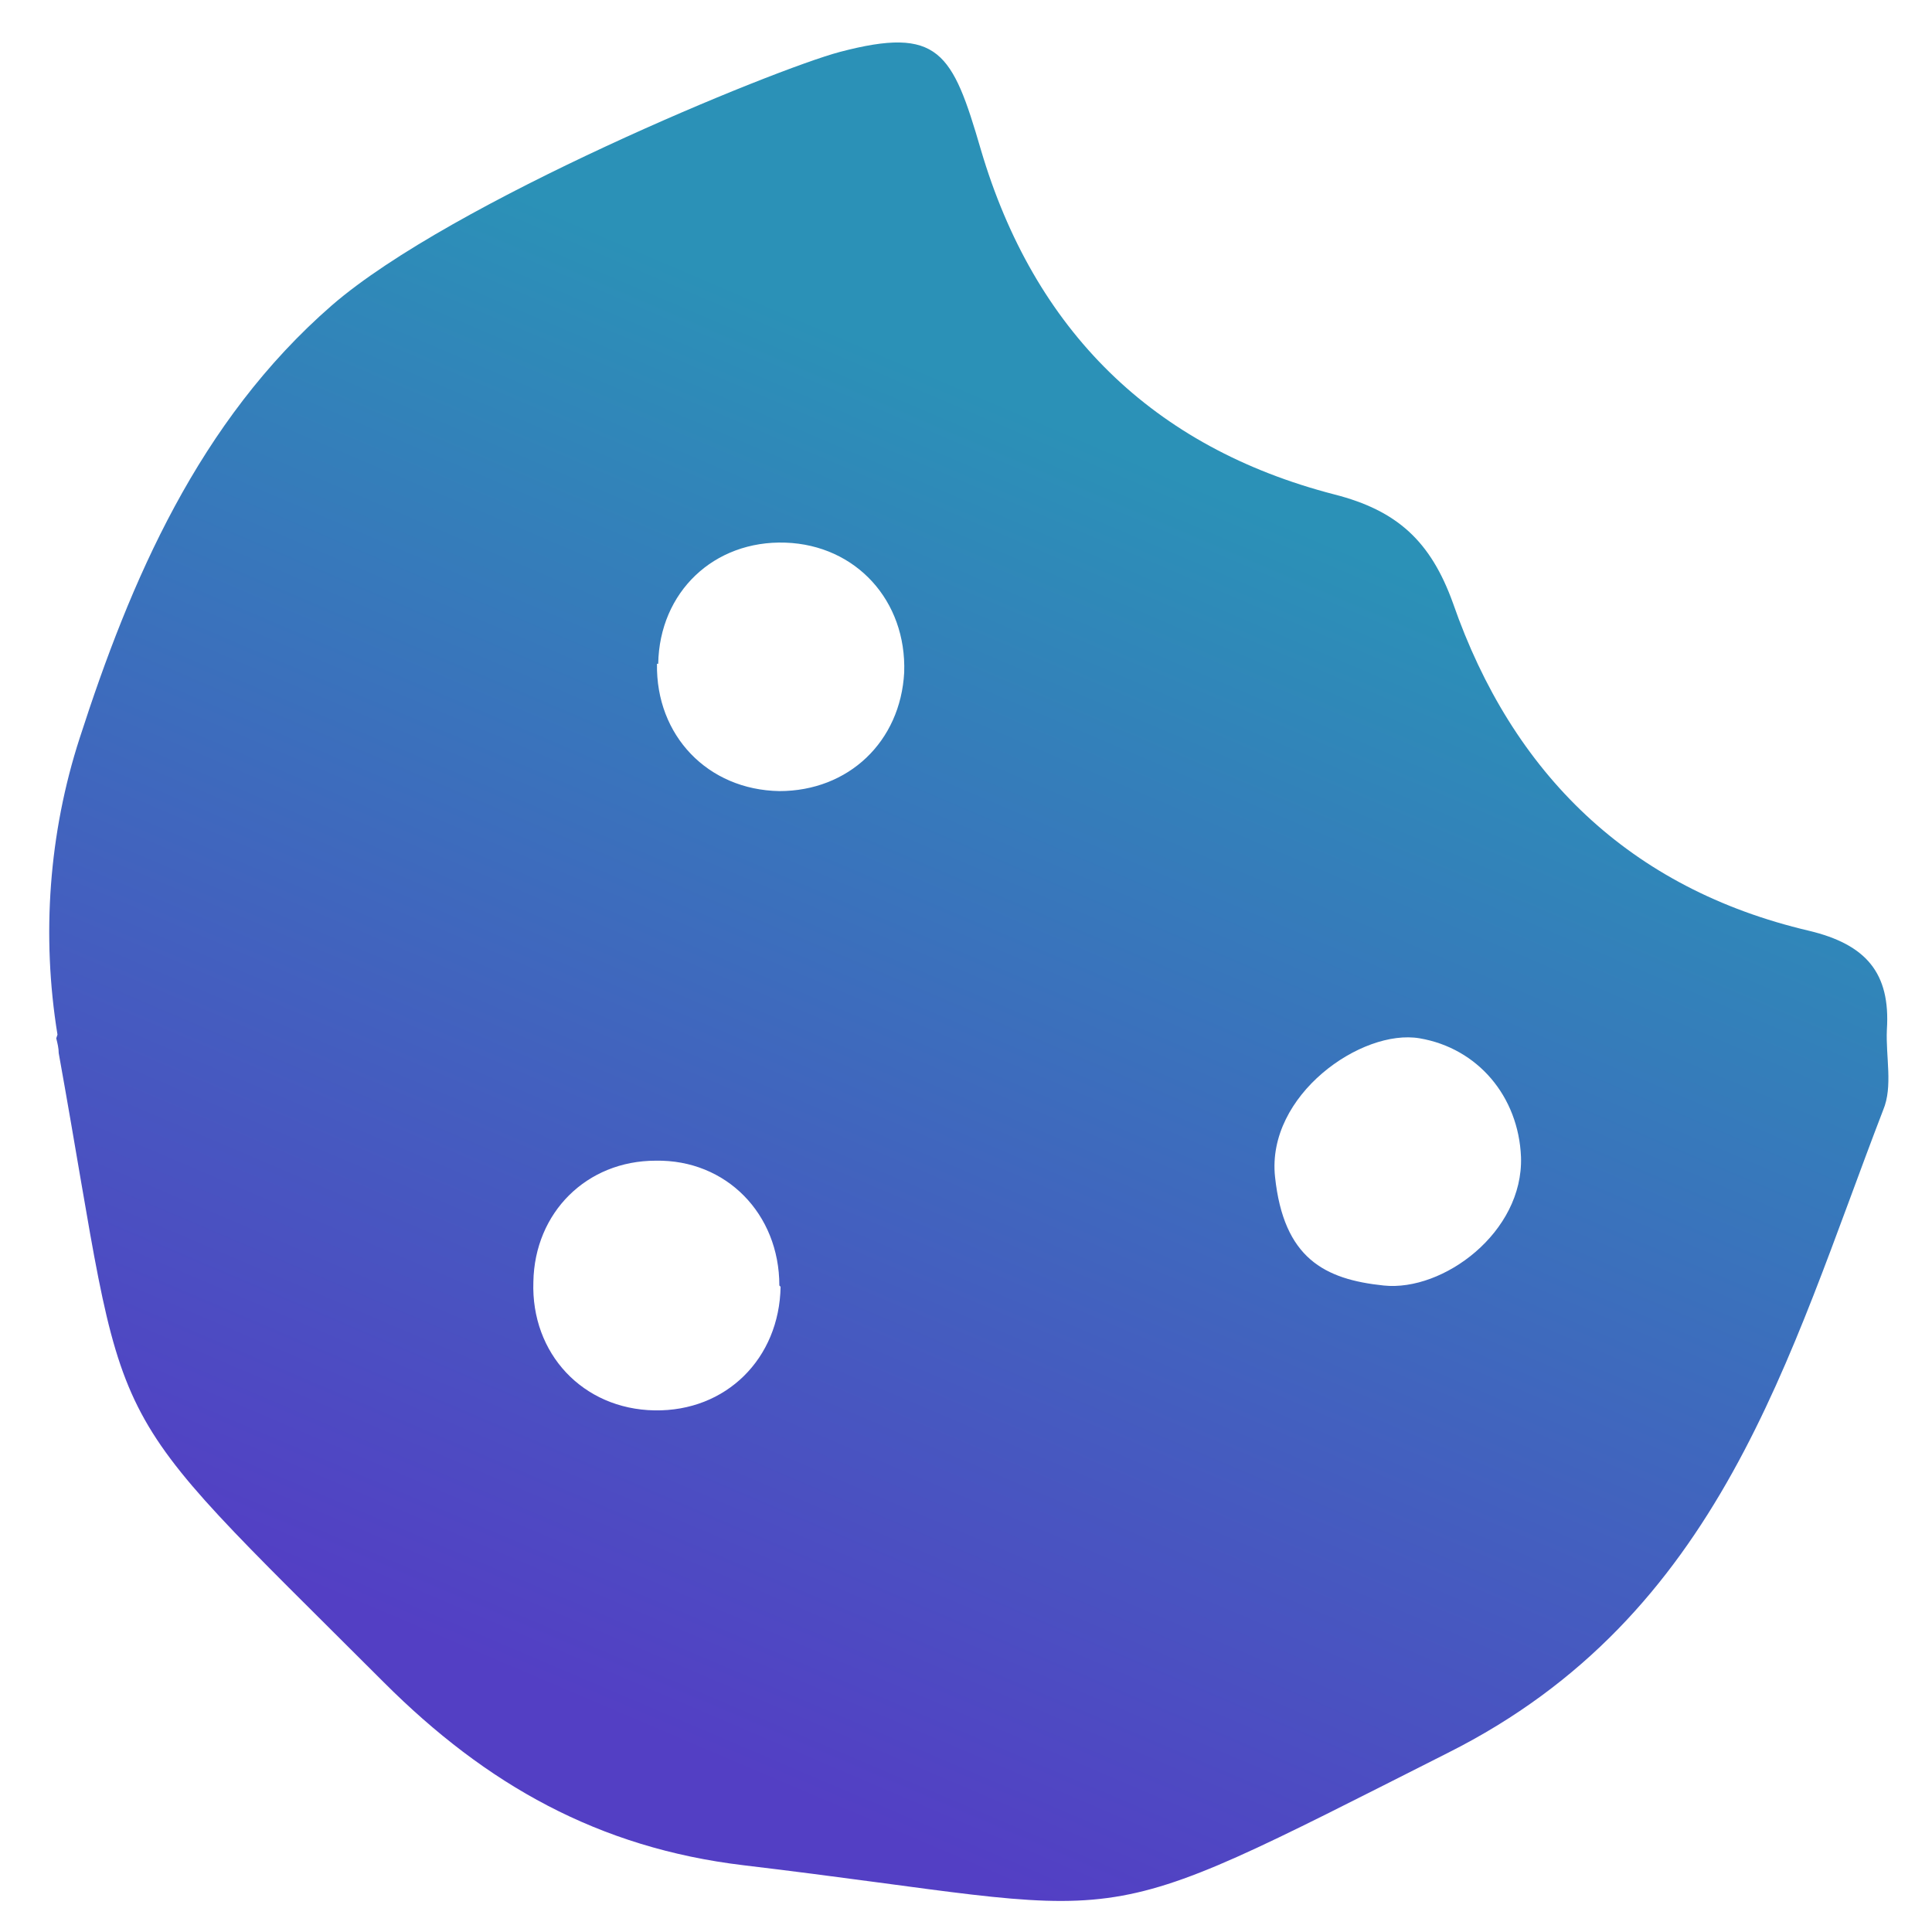
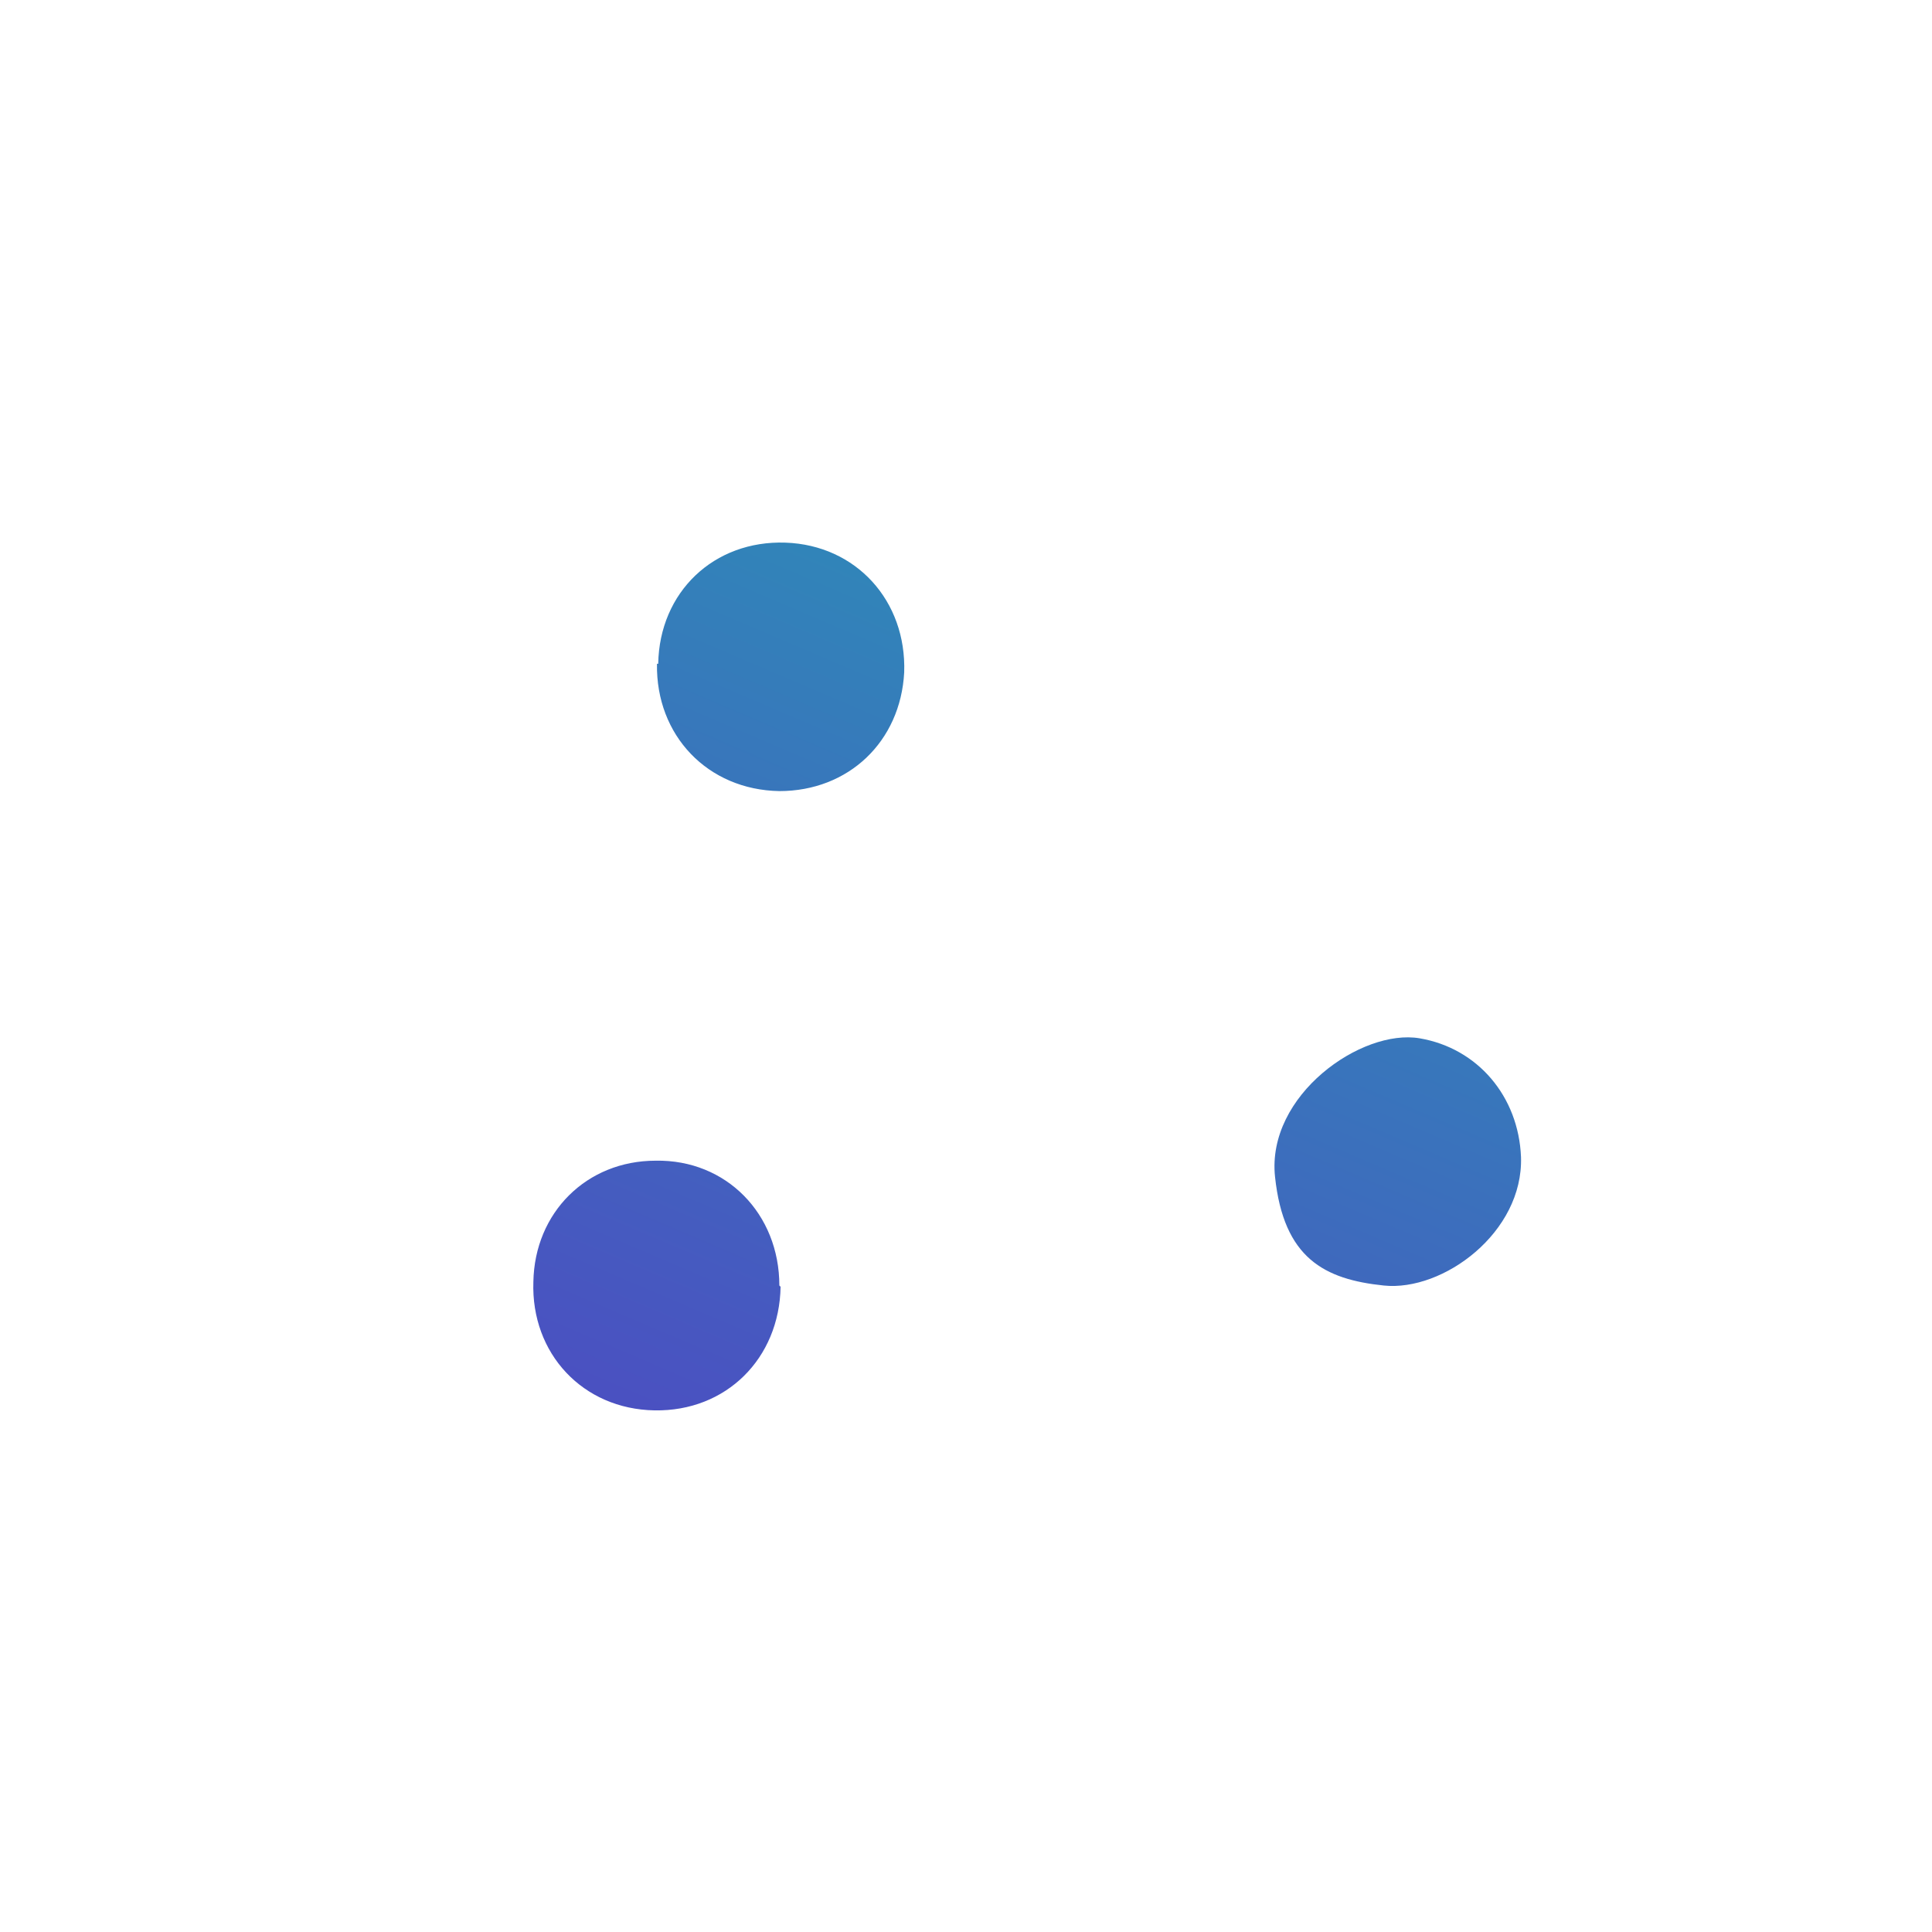
<svg xmlns="http://www.w3.org/2000/svg" id="Livello_1" data-name="Livello 1" version="1.1" viewBox="0 0 154.8 156.3" width="55px" height="55px">
  <defs>
    <style>
      .cls-1 {
        fill: url(#Sfumatura_senza_nome_4);
        stroke-width: 0px;
      }
    </style>
    <linearGradient id="Sfumatura_senza_nome_4" data-name="Sfumatura senza nome 4" x1="94.3" y1="38.2" x2="50.9" y2="139.9" gradientUnits="userSpaceOnUse">
      <stop offset="0" stop-color="#2b91b7" />
      <stop offset="1" stop-color="#533fc4" />
    </linearGradient>
  </defs>
-   <path class="cls-1" d="M3.9,83.7c-1.3-8-.7-16.3,1.8-24,4.1-12.7,9.6-25.6,20.4-35,9.7-8.4,35.8-19.1,41.1-20.5,8-2.1,9.1,0,11.4,7.9,4.3,14.6,13.9,24.1,28.6,27.9,5.1,1.3,7.8,3.8,9.6,8.8,4.8,13.8,14.3,23.1,28.8,26.5,4.6,1.1,6.6,3.4,6.3,8-.1,2.2.5,4.6-.3,6.5-7.7,20-13.1,40.9-35.2,52-30.3,15.3-24.2,13-57,9.1-11.7-1.4-20.8-6.5-29.1-14.8-23.8-23.8-20.5-18.7-26.3-50.9,0-.4-.1-.8-.2-1.2ZM52.4,53.7c-.1,5.8,4.1,10.2,9.9,10.3,5.6,0,9.8-4,10.1-9.6.2-5.8-3.9-10.3-9.6-10.5-5.8-.2-10.2,4-10.3,9.8ZM122.3,93.6c-.2-4.9-3.5-8.8-8.2-9.6s-12.4,4.6-11.7,11.2,4,8.3,8.8,8.8,11.3-4.3,11.1-10.4ZM62.3,104c0-5.8-4.3-10.2-10-10.1-5.6,0-9.8,4.2-9.9,9.8-.2,5.8,4,10.3,9.8,10.4,5.8.1,10.1-4.2,10.2-10Z" />
+   <path class="cls-1" d="M3.9,83.7ZM52.4,53.7c-.1,5.8,4.1,10.2,9.9,10.3,5.6,0,9.8-4,10.1-9.6.2-5.8-3.9-10.3-9.6-10.5-5.8-.2-10.2,4-10.3,9.8ZM122.3,93.6c-.2-4.9-3.5-8.8-8.2-9.6s-12.4,4.6-11.7,11.2,4,8.3,8.8,8.8,11.3-4.3,11.1-10.4ZM62.3,104c0-5.8-4.3-10.2-10-10.1-5.6,0-9.8,4.2-9.9,9.8-.2,5.8,4,10.3,9.8,10.4,5.8.1,10.1-4.2,10.2-10Z" />
</svg>